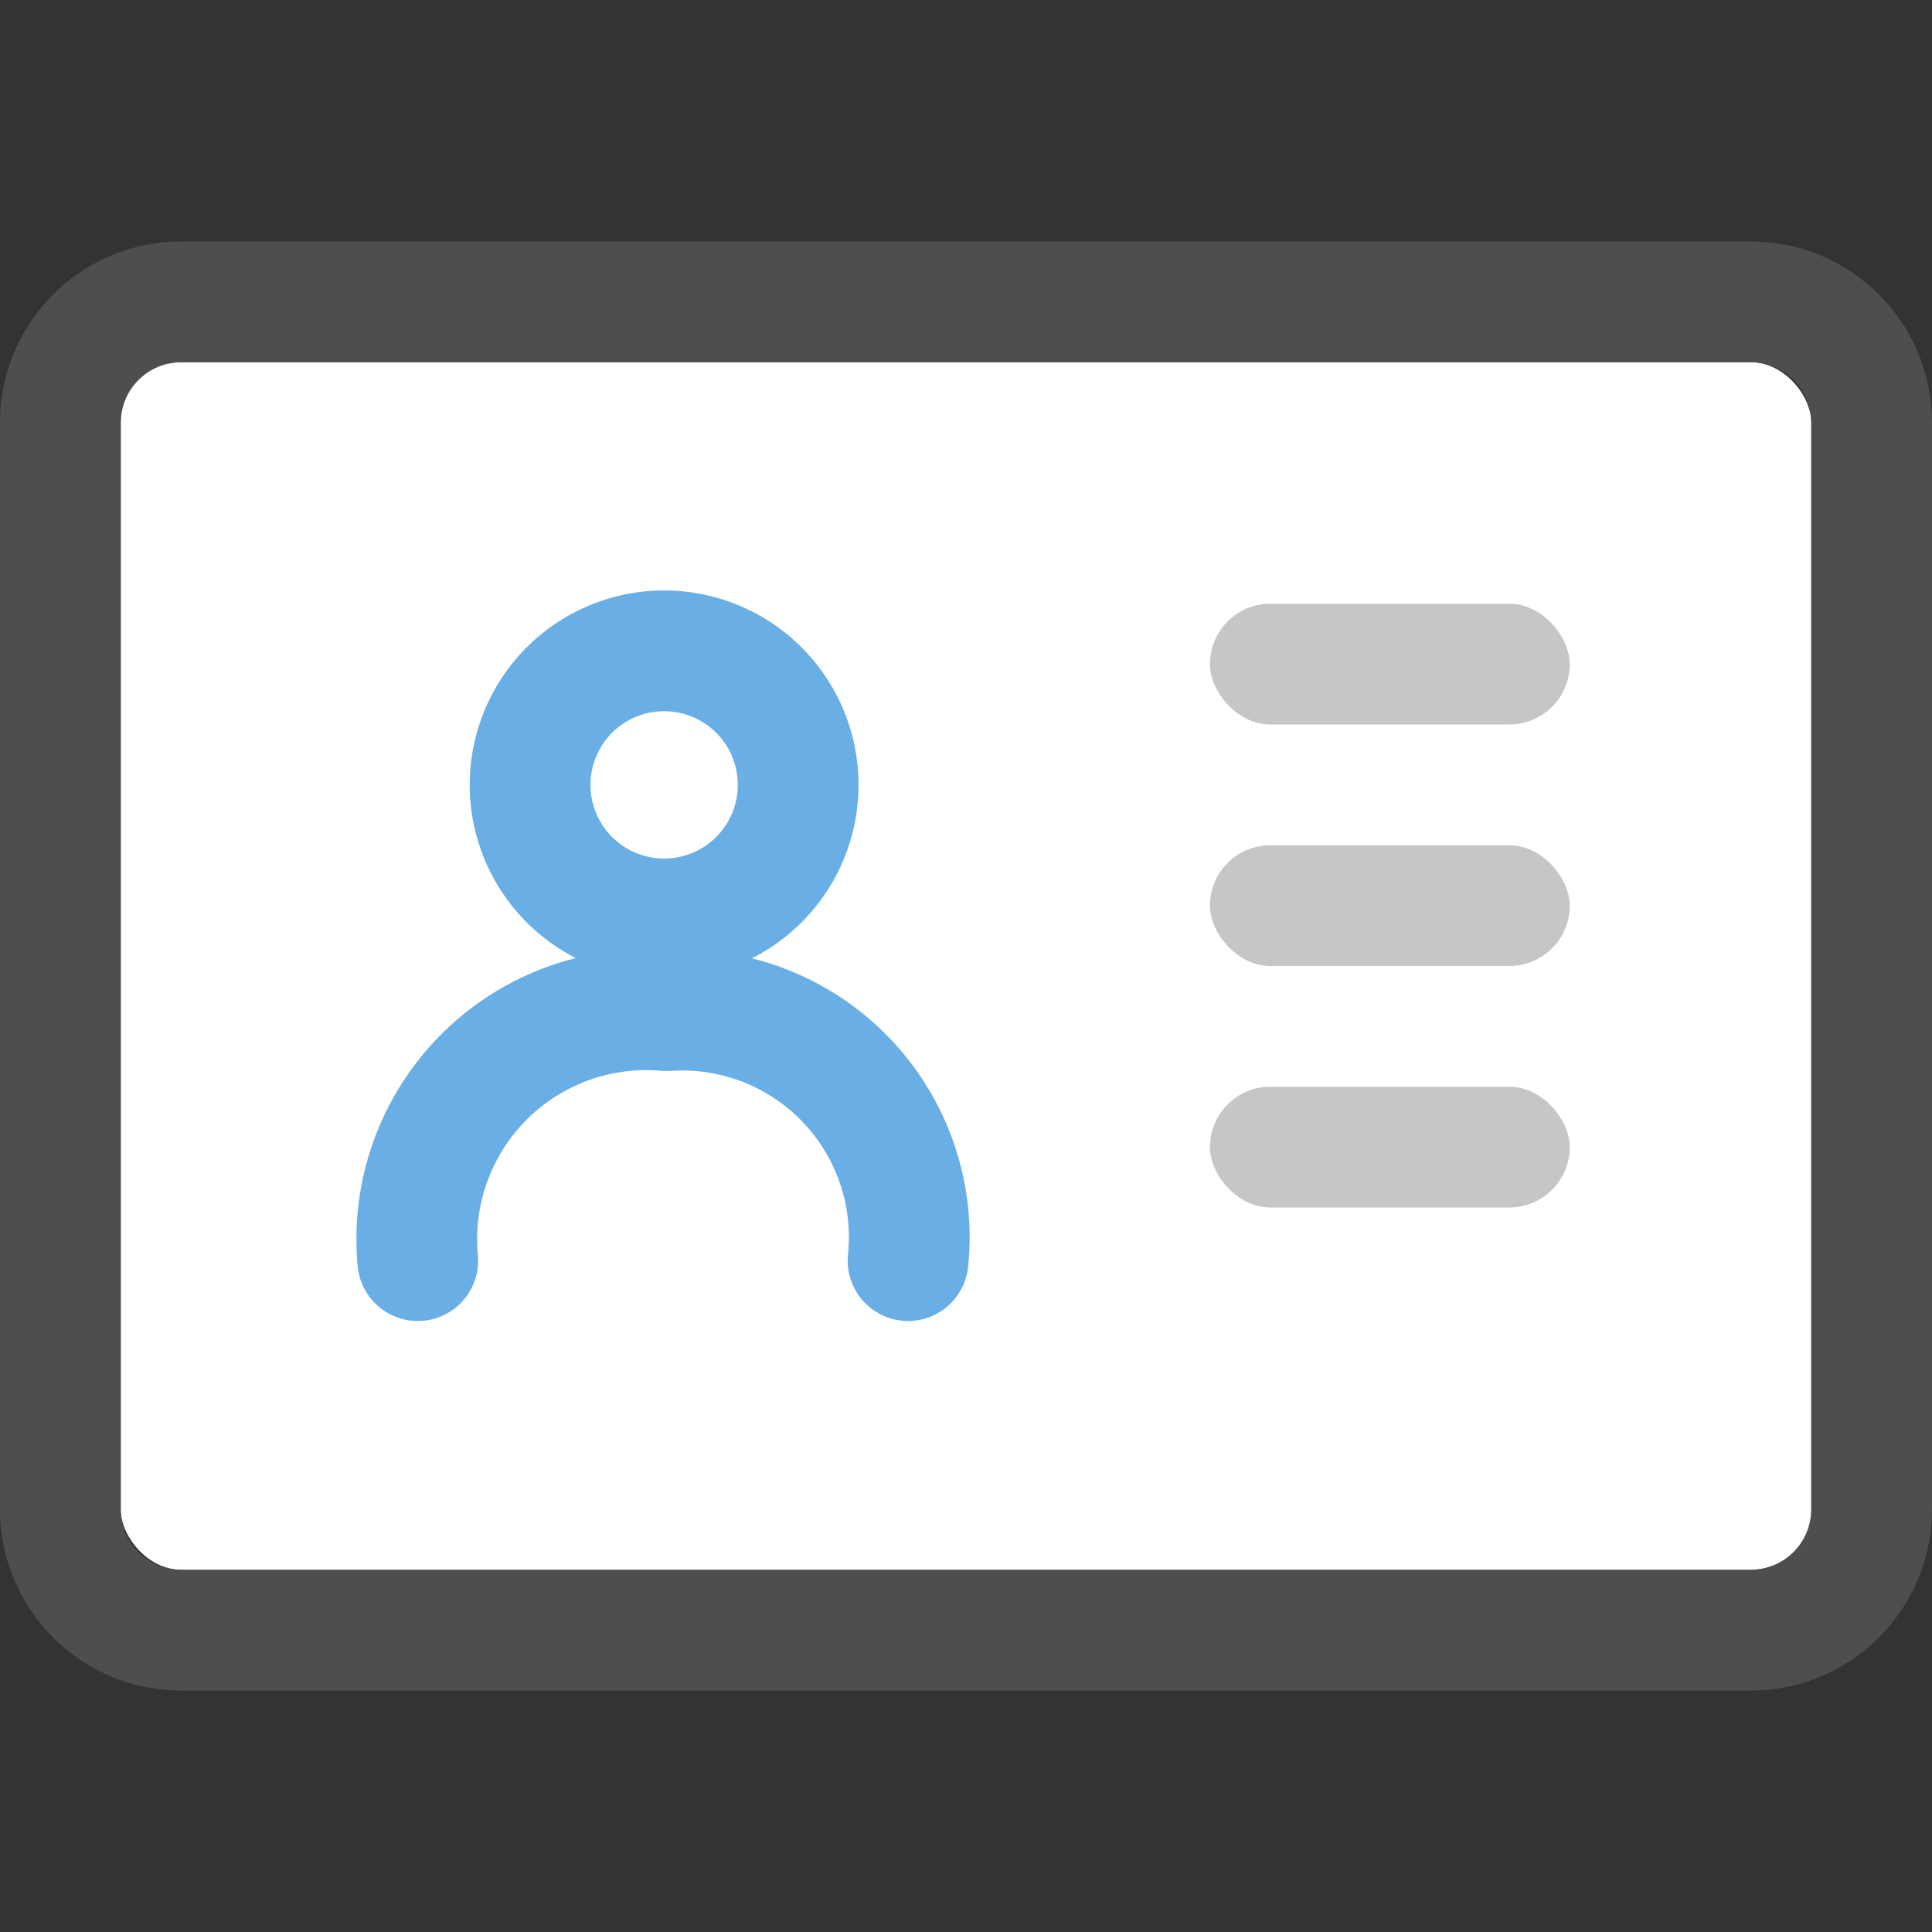
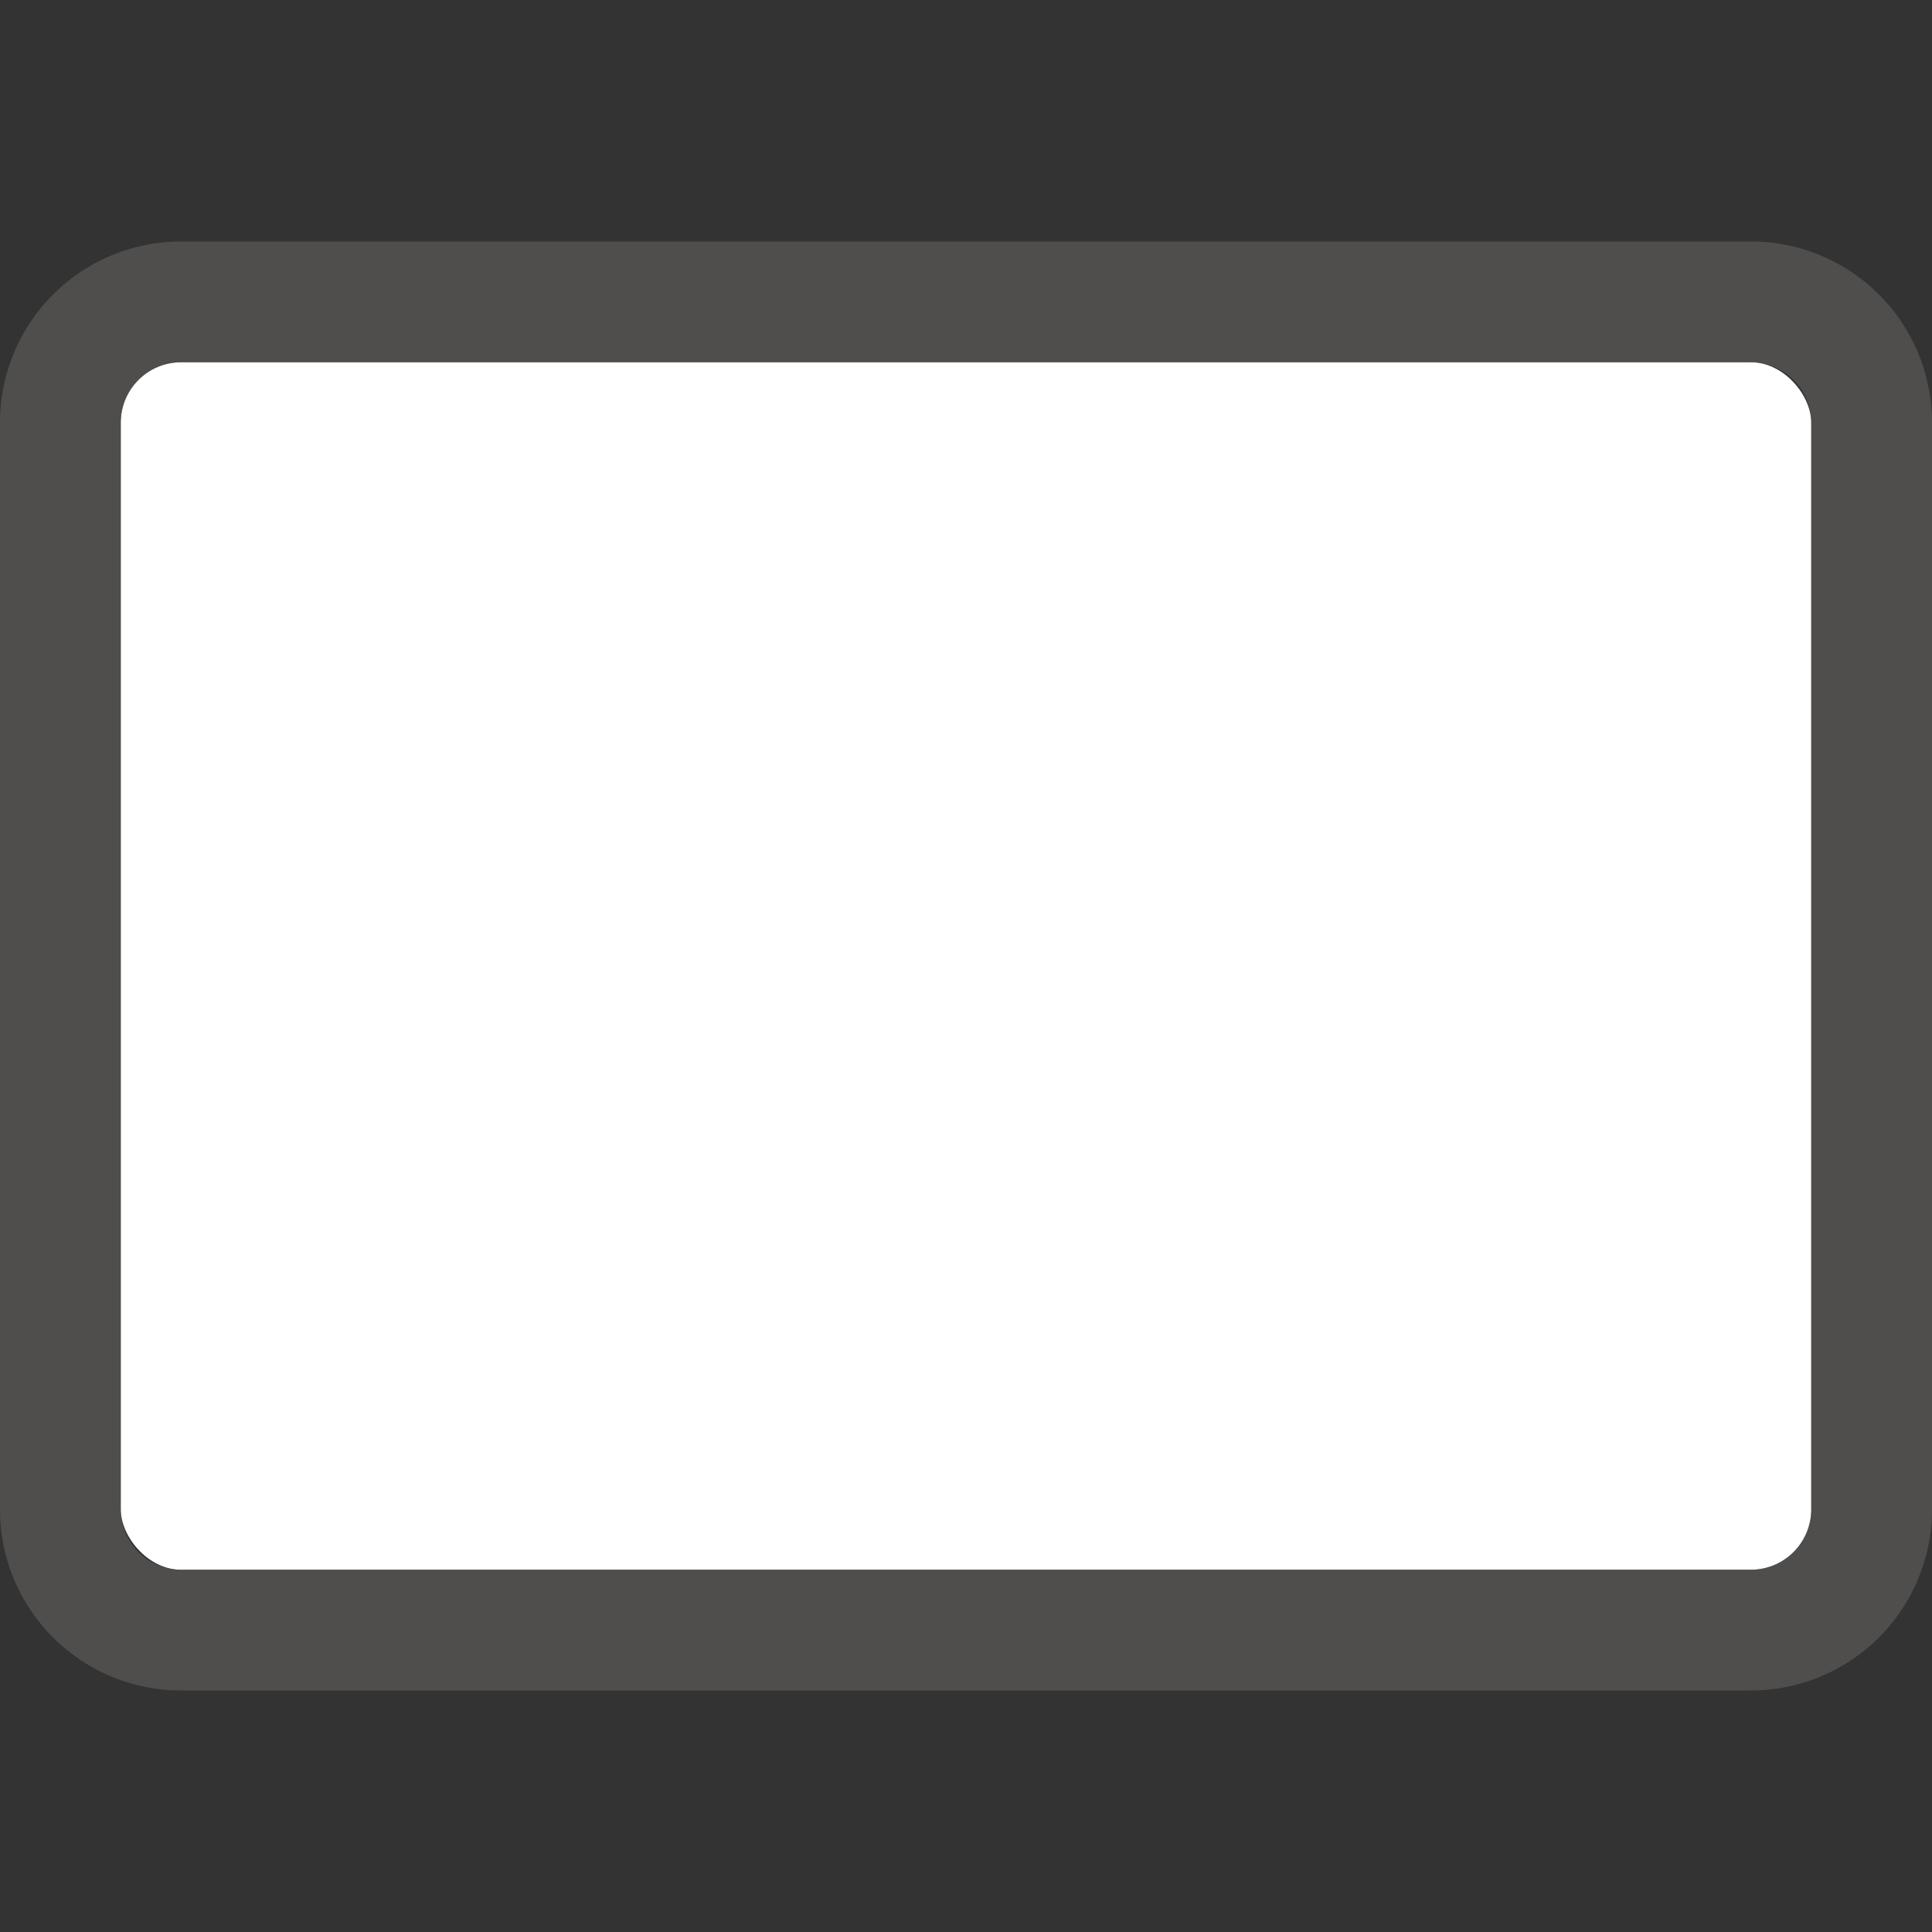
<svg xmlns="http://www.w3.org/2000/svg" fill="none" viewBox="0 0 16 16">
  <rect x="0" y="0" width="16" height="16" fill="#333333" stroke="none" />
  <rect width="14" height="10" x="1" y="3" fill="#fff" rx=".5" />
-   <path stroke="#69AFE5" d="M5.5 7.61a1.11 1.11 0 1 0 0-2.22 1.11 1.11 0 0 0 0 2.22z" clip-rule="evenodd" />
-   <path stroke="#69AFE5" stroke-linecap="round" stroke-linejoin="round" d="M3.46 10.44a1.9 1.9 0 0 1 2.06-2.07 1.88 1.88 0 0 1 2 2.07" />
-   <rect width="2.98" height="1" x="10.02" y="5" fill="#C8C6C4" rx=".5" />
-   <rect width="2.98" height="1" x="10.02" y="7" fill="#C8C6C4" rx=".5" />
-   <rect width="2.98" height="1" x="10.02" y="9" fill="#C8C6C4" rx=".5" />
  <path fill="#605E5C" fill-rule="evenodd" d="M1.5 14h13a1.5 1.5 0 0 0 1.5-1.5v-9A1.5 1.5 0 0 0 14.5 2h-13A1.5 1.5 0 0 0 0 3.5v9A1.5 1.5 0 0 0 1.5 14zM1 3.5a.5.5 0 0 1 .5-.5h13a.5.5 0 0 1 .5.5v9a.5.5 0 0 1-.5.5h-13a.5.5 0 0 1-.5-.5v-9z" clip-rule="evenodd" opacity=".64" />
</svg>